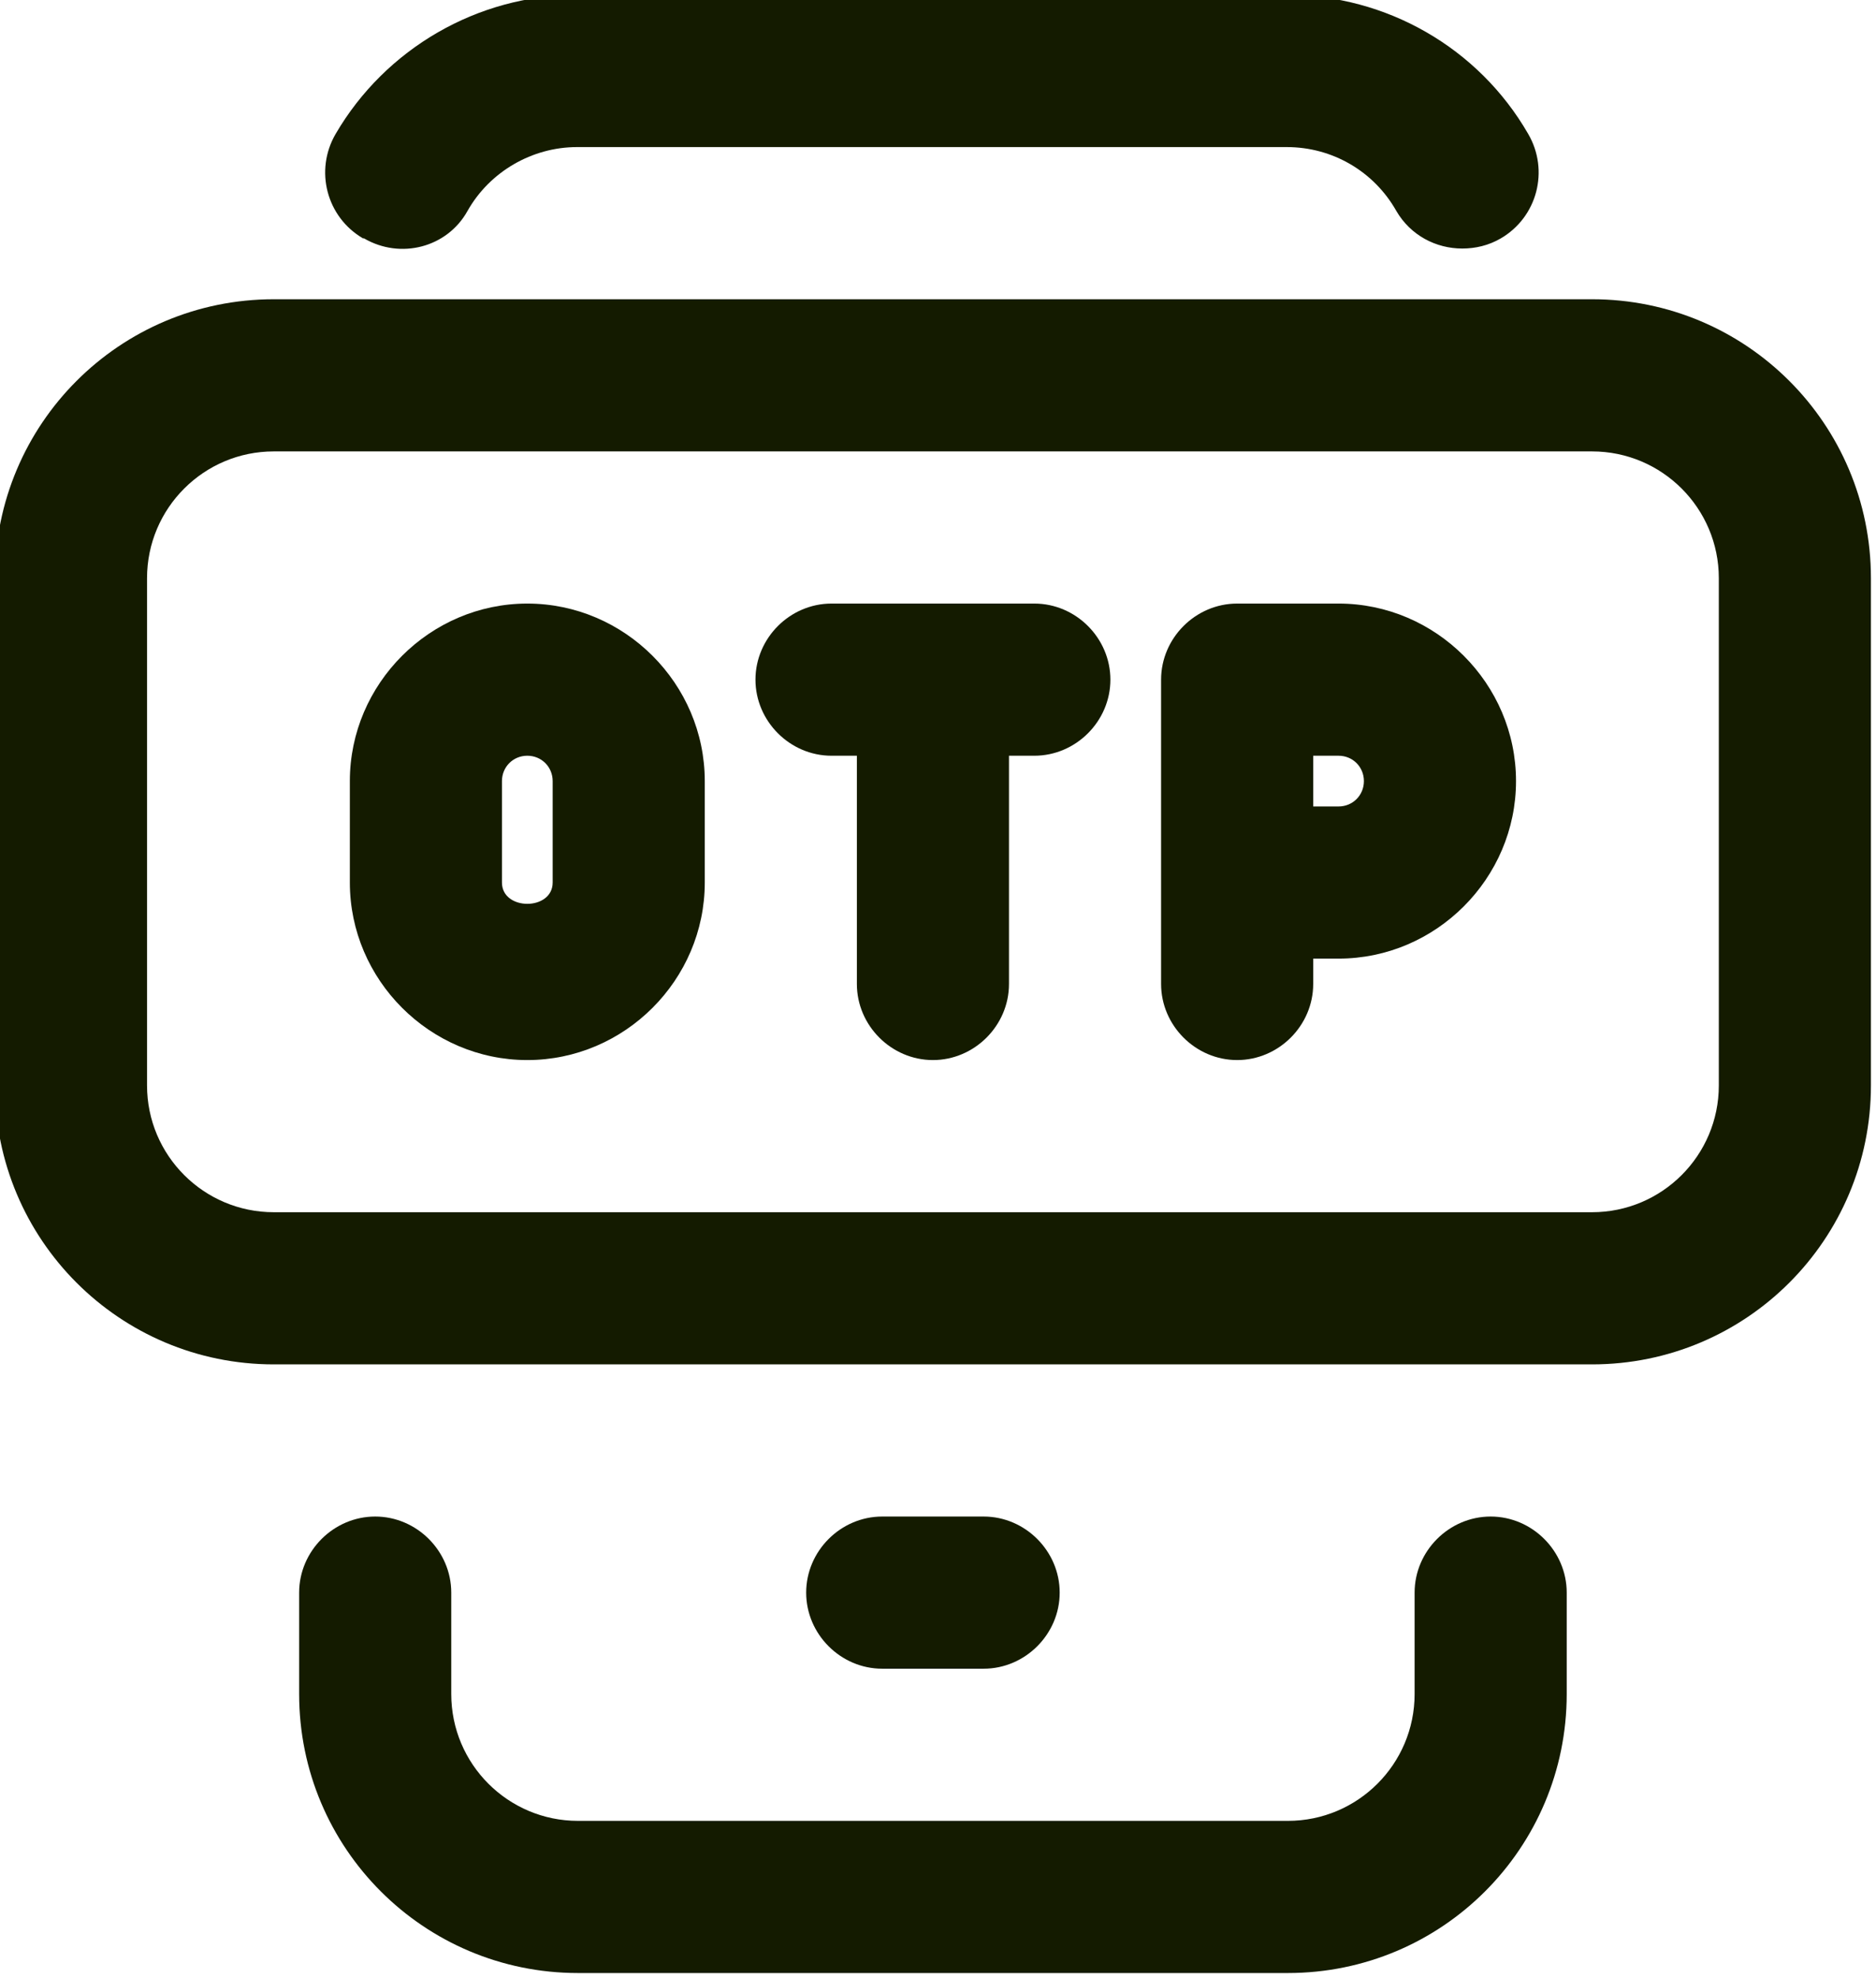
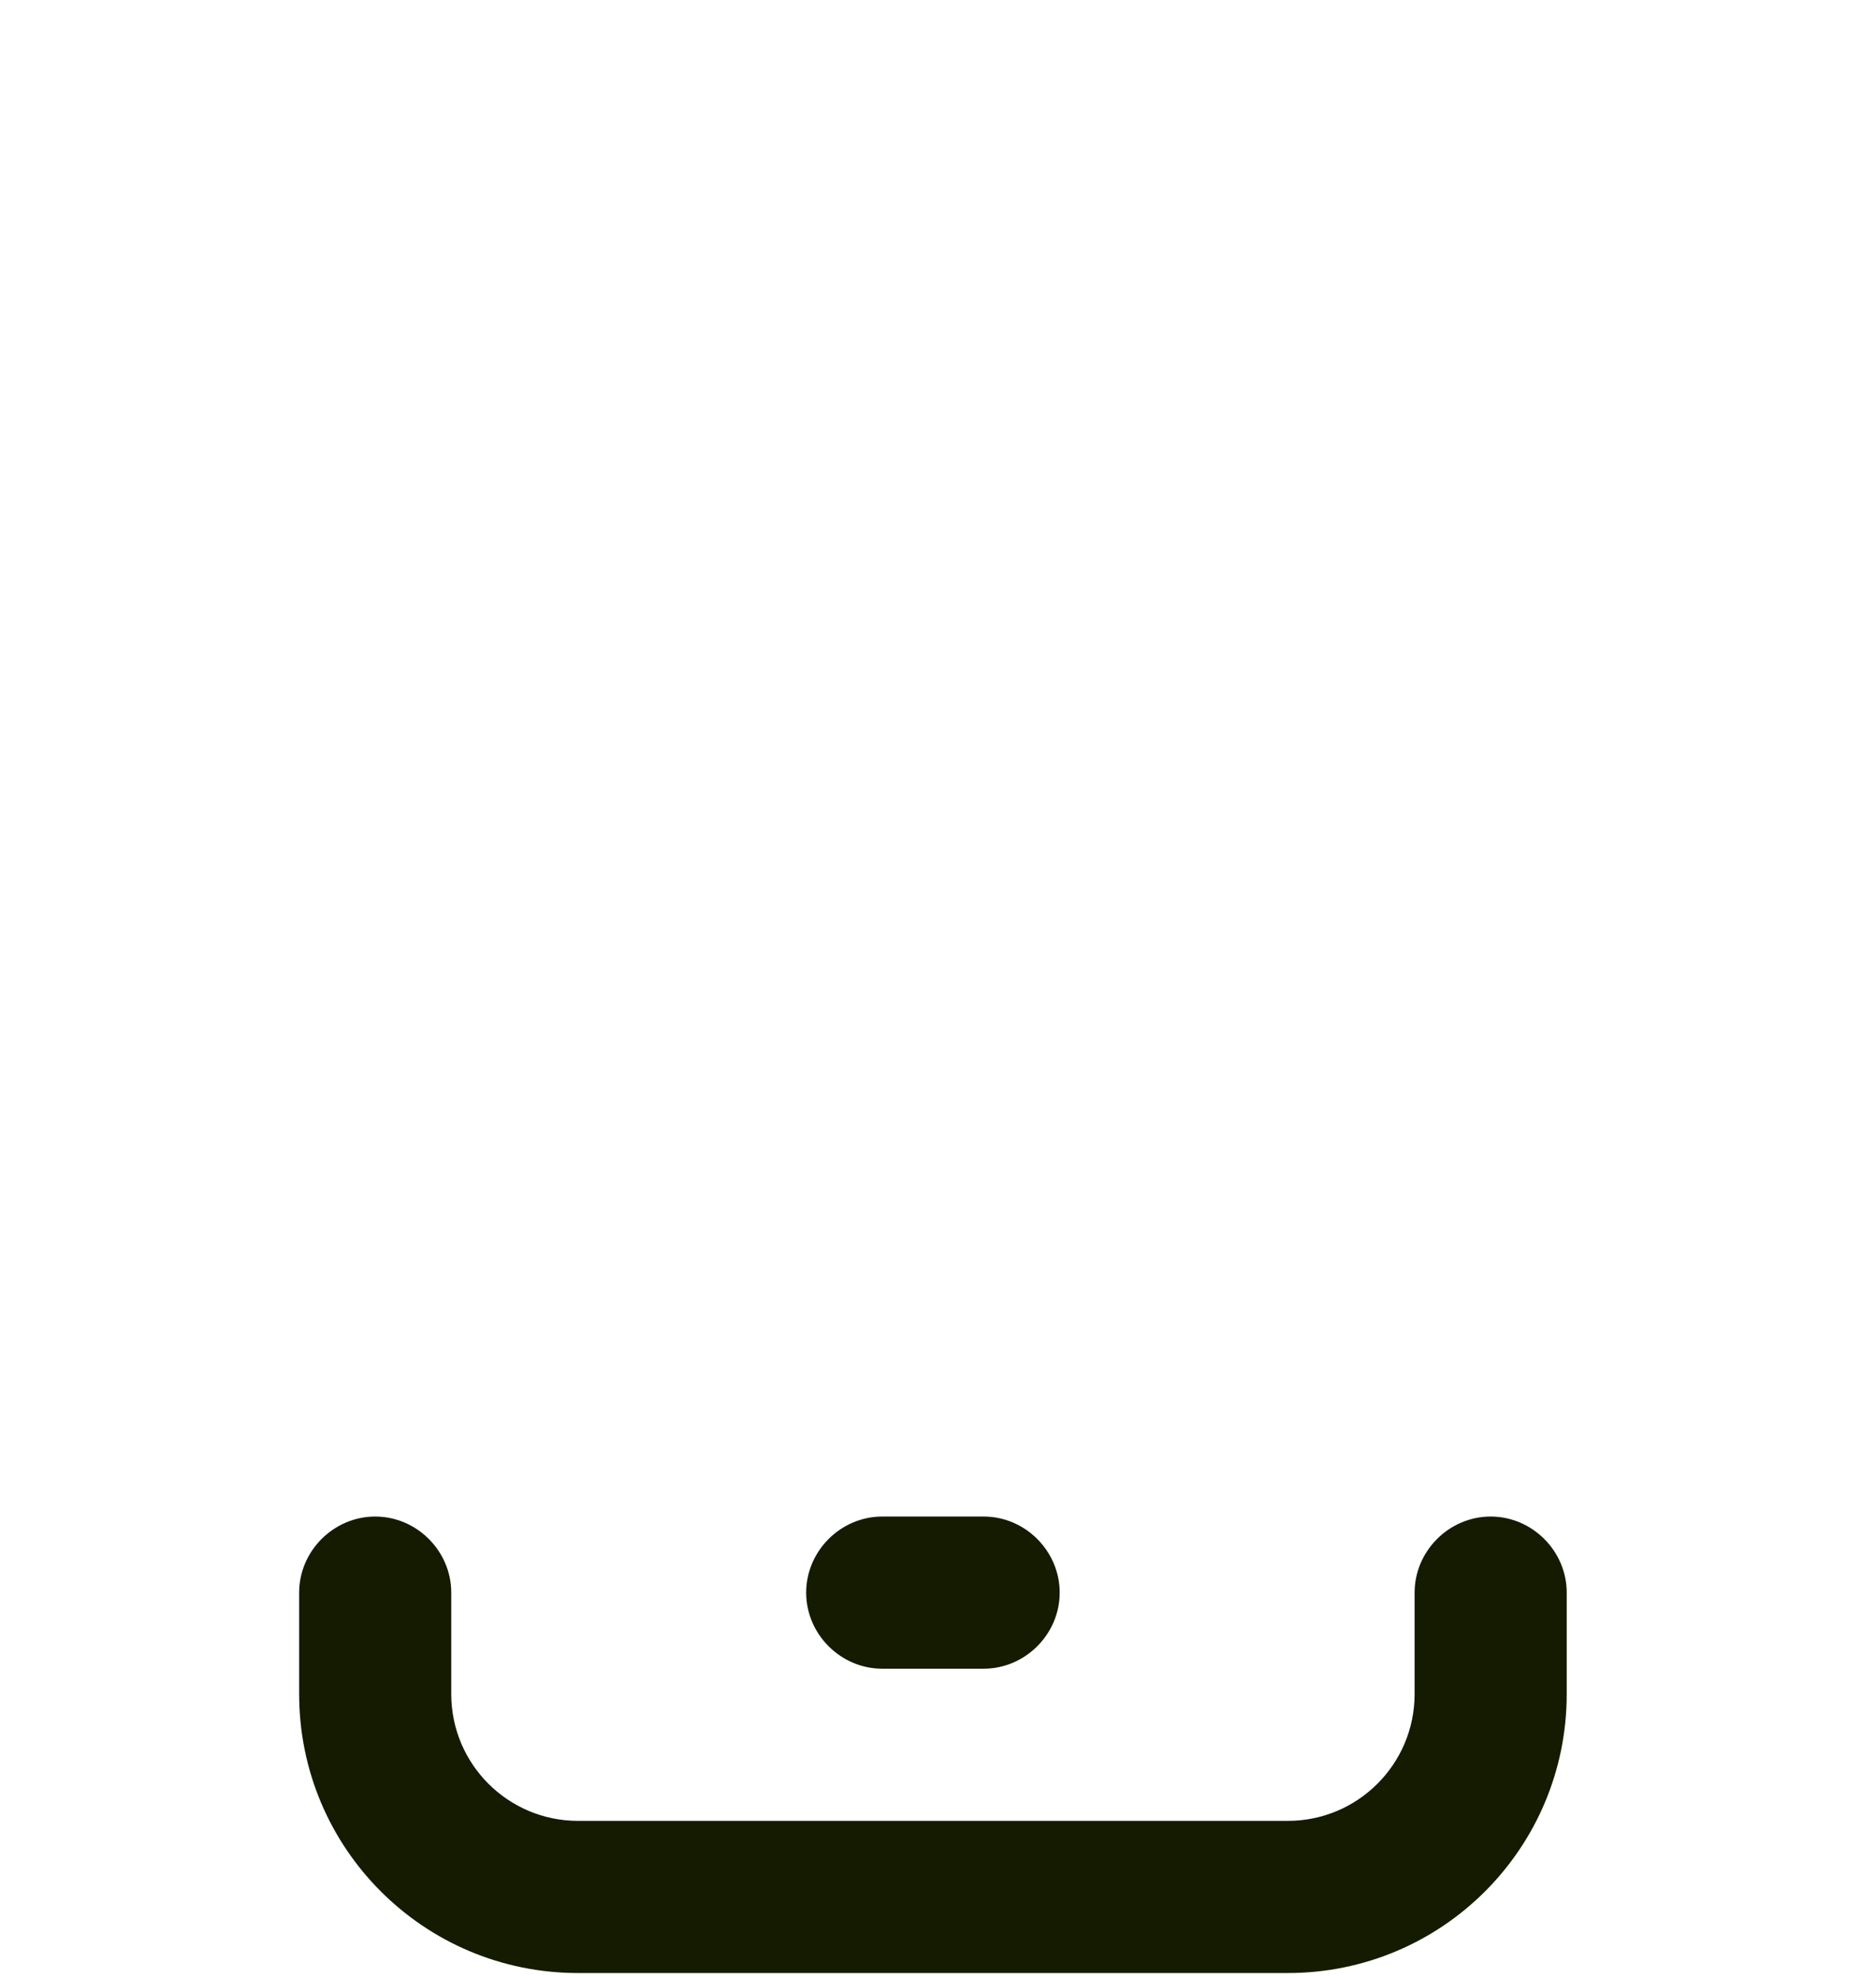
<svg xmlns="http://www.w3.org/2000/svg" fill="#141b00" height="19.5" preserveAspectRatio="xMidYMid meet" version="1" viewBox="3.3 2.3 18.5 19.5" width="18.5" zoomAndPan="magnify">
  <g id="change1_1">
-     <path d="m6.89,4.65c.36.21.82.09,1.02-.27.22-.39.64-.63,1.08-.63h7c.45,0,.86.24,1.08.63.14.24.39.37.65.37.13,0,.26-.03.38-.1.36-.21.48-.67.27-1.03-.49-.85-1.4-1.37-2.38-1.37h-7c-.98,0-1.89.53-2.38,1.37-.21.36-.09.82.27,1.03Z" />
-   </g>
+     </g>
  <g id="change1_2">
    <path d="m18,17.25c-.41,0-.75.34-.75.75v1c0,.69-.56,1.25-1.25,1.25h-7c-.69,0-1.25-.56-1.25-1.25v-1c0-.41-.34-.75-.75-.75s-.75.34-.75.75v1c0,1.52,1.23,2.75,2.75,2.75h7c1.52,0,2.75-1.23,2.75-2.75v-1c0-.41-.34-.75-.75-.75Z" />
  </g>
  <g id="change1_3">
    <path d="m13,18.75c.41,0,.75-.34.75-.75s-.34-.75-.75-.75h-1c-.41,0-.75.34-.75.75s.34.75.75.75h1Z" />
  </g>
  <g id="change1_4">
-     <path d="m19,5.25H6c-1.52,0-2.75,1.23-2.75,2.75v5c0,1.52,1.23,2.75,2.75,2.75h13c1.52,0,2.75-1.23,2.75-2.75v-5c0-1.52-1.23-2.75-2.75-2.75Zm1.25,7.75c0,.69-.56,1.25-1.25,1.25H6c-.69,0-1.25-.56-1.25-1.25v-5c0-.69.56-1.25,1.25-1.25h13c.69,0,1.25.56,1.25,1.25v5Z" />
-   </g>
+     </g>
  <g id="change1_5">
-     <path d="m8.5,8.25c-.96,0-1.75.79-1.75,1.75v1c0,.96.79,1.75,1.75,1.75s1.75-.79,1.75-1.75v-1c0-.96-.79-1.75-1.75-1.75Zm.25,2.75c0,.28-.5.28-.5,0v-1c0-.14.11-.25.25-.25s.25.11.25.25v1Z" />
-   </g>
+     </g>
  <g id="change1_6">
-     <path d="m13.5,8.25h-2c-.41,0-.75.34-.75.75s.34.75.75.75h.25v2.25c0,.41.34.75.75.75s.75-.34.75-.75v-2.25h.25c.41,0,.75-.34.75-.75s-.34-.75-.75-.75Z" />
-   </g>
+     </g>
  <g id="change1_7">
-     <path d="m16.5,8.25h-1c-.41,0-.75.34-.75.75v3c0,.41.34.75.75.75s.75-.34.75-.75v-.25h.25c.96,0,1.75-.79,1.75-1.75s-.79-1.75-1.75-1.75Zm0,2h-.25v-.5h.25c.14,0,.25.11.25.25s-.11.25-.25.25Z" />
-   </g>
+     </g>
</svg>